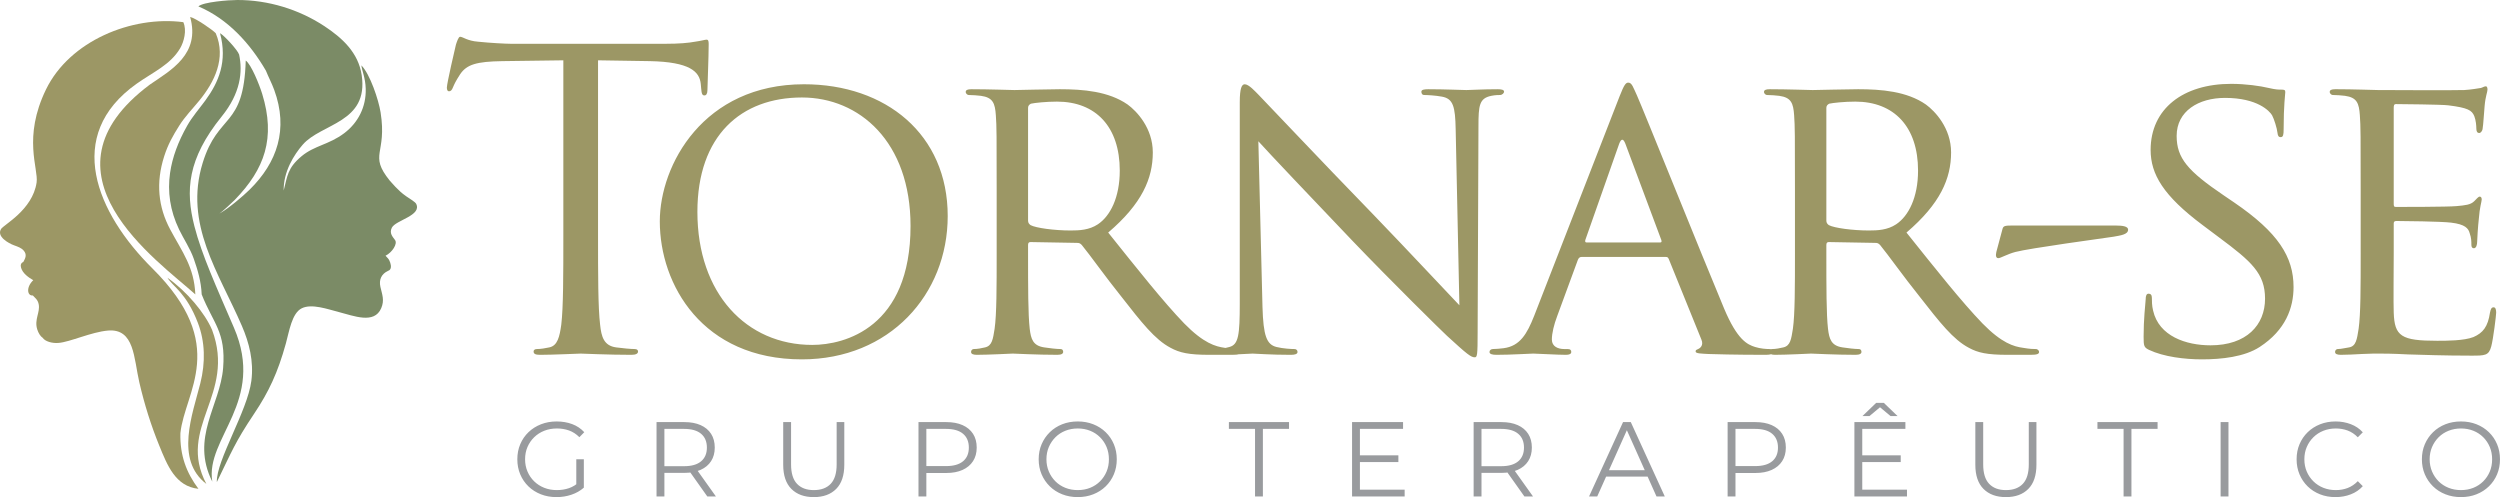
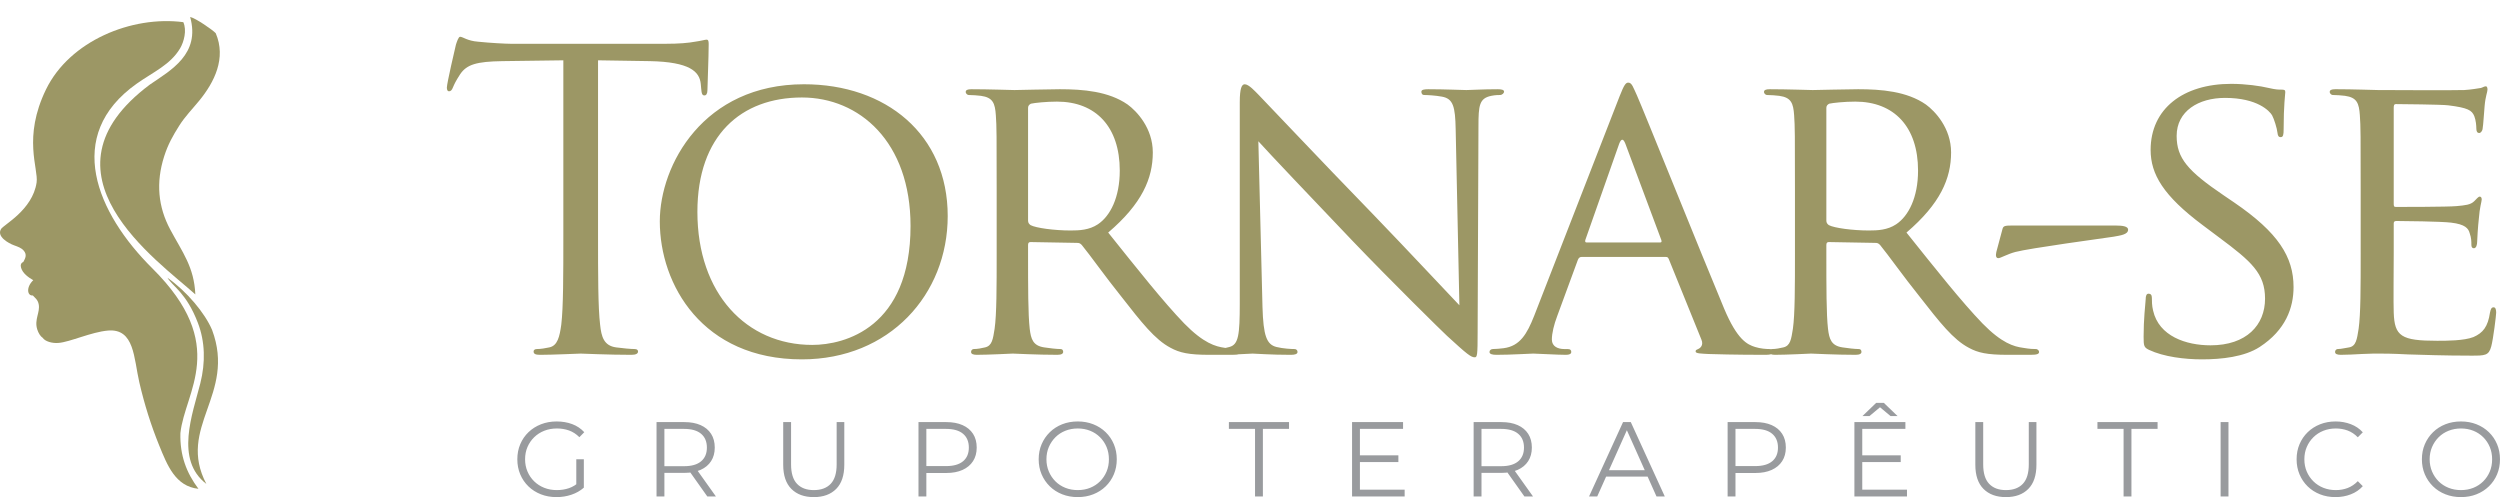
<svg xmlns="http://www.w3.org/2000/svg" viewBox="0 0 38078.62 7571.69" style="shape-rendering:geometricPrecision; text-rendering:geometricPrecision; image-rendering:optimizeQuality; fill-rule:evenodd; clip-rule:evenodd" version="1.1" height="92.65mm" width="465.942mm" xml:space="preserve">
  <defs>
    <style type="text/css">
   
    .fil2 {fill:#9C9765}
    .fil3 {fill:#7B8B66}
    .fil1 {fill:#999B9E;fill-rule:nonzero}
    .fil0 {fill:#9C9765;fill-rule:nonzero}
   
  </style>
  </defs>
  <g id="Camada_x0020_1">
    <path d="M9109.04 918.58l791.69 12.58c602.94,12.59 753.94,157.29 772.81,346.04l6.29 69.2c6.29,88.08 18.88,106.96 50.33,106.96 26.22,0 45.1,-25.17 45.1,-81.79 0,-69.21 18.87,-503.33 18.87,-692.08 0,-37.75 0,-75.5 -31.46,-75.5 -25.17,0 -82.84,18.87 -177.22,31.46 -100.66,18.88 -245.37,31.46 -445.65,31.46l-2358.31 0c-75.5,0 -314.58,-12.58 -497.04,-31.46 -169.87,-12.59 -232.79,-75.5 -276.83,-75.5 -25.16,0 -50.33,81.79 -62.92,119.54 -12.58,50.33 -138.41,591.41 -138.41,654.33 0,37.75 12.58,56.62 31.46,56.62 25.16,0 44.04,-12.58 62.91,-62.91 18.88,-44.04 37.76,-88.08 106.96,-195.04 100.67,-151 251.67,-195.04 641.75,-201.34l931.15 -12.58 0 2661.35c0,604 0,1101.03 -31.46,1365.28 -25.16,182.46 -56.63,320.87 -182.46,346.04 -56.63,12.59 -132.12,25.17 -188.75,25.17 -37.75,0 -50.33,18.87 -50.33,37.75 0,37.75 31.46,50.33 100.67,50.33 188.75,0 585.12,-18.88 616.57,-18.88 31.46,0 426.79,18.88 772.82,18.88 69.21,0 100.67,-18.88 100.67,-50.33 0,-18.88 -12.59,-37.75 -50.33,-37.75 -56.63,0 -195.04,-12.59 -283.12,-25.17 -187.7,-25.16 -225.44,-163.58 -244.32,-346.04 -31.46,-264.25 -31.46,-761.28 -31.46,-1365.28l0 -2661.35zm940.74 2453.72c0,962.62 648.04,2101.4 2164.32,2101.4 1333.82,0 2220.93,-987.78 2220.93,-2183.19 0,-1245.74 -943.74,-2007.02 -2189.48,-2007.02 -1528.86,0 -2195.78,1226.87 -2195.78,2088.81zm572.54 -144.7c0,-1163.95 666.91,-1742.78 1591.78,-1742.78 874.53,0 1654.69,673.2 1654.69,1956.69 0,1547.74 -1000.37,1811.98 -1497.4,1811.98 -1000.37,0 -1749.06,-780.16 -1749.06,-2025.9zm4558.42 622.87c0,515.92 0,937.45 -31.46,1157.65 -25.16,157.29 -37.75,257.96 -144.71,283.12 -50.33,12.59 -119.54,25.17 -169.87,25.17 -31.46,0 -44.04,25.16 -44.04,44.04 0,31.46 31.46,44.04 88.08,44.04 169.87,0 541.08,-18.88 547.37,-18.88 25.16,0 377.5,18.88 679.49,18.88 62.92,0 88.08,-18.88 88.08,-44.04 0,-18.88 -6.29,-44.04 -44.04,-44.04 -50.33,0 -169.87,-12.59 -245.38,-25.17 -169.87,-25.16 -201.33,-125.83 -220.21,-283.12 -25.16,-220.21 -25.16,-635.45 -25.16,-1151.36l0 -125.83c0,-31.46 12.59,-44.04 37.75,-44.04l704.66 12.58c37.76,0 50.33,6.29 75.5,31.46 119.54,144.7 364.91,490.74 597.7,780.15 314.58,402.66 515.91,660.62 754.99,786.45 138.42,75.5 276.83,106.96 591.41,106.96l346.04 0c100.67,0 132.12,-12.59 132.12,-44.04 0,-18.88 -18.87,-44.04 -50.33,-44.04 -31.46,0 -88.08,0 -195.03,-18.88 -138.42,-18.88 -320.87,-69.21 -616.58,-371.21 -320.87,-333.45 -704.66,-817.91 -1157.65,-1384.15 515.92,-440.42 679.49,-824.2 679.49,-1220.57 0,-371.21 -245.38,-629.16 -383.79,-729.83 -289.41,-201.34 -679.49,-232.79 -1031.82,-232.79 -169.87,0 -635.45,12.59 -692.08,12.59 -31.46,0 -402.66,-12.59 -654.32,-12.59 -62.92,0 -88.08,12.59 -88.08,44.04 0,18.88 25.16,44.04 44.04,44.04 50.33,0 144.71,6.29 188.75,12.59 182.46,25.16 213.91,113.24 226.5,295.7 12.58,169.87 12.58,320.87 12.58,1151.37l0 943.74zm478.17 -2208.35c0,-31.46 18.87,-50.33 44.04,-62.92 56.63,-12.59 232.79,-31.46 396.37,-31.46 591.41,0 956.33,383.78 956.33,1050.7 0,408.96 -144.71,692.07 -333.46,817.91 -132.12,88.08 -283.12,94.37 -415.24,94.37 -245.38,0 -528.5,-37.75 -610.29,-81.79 -25.16,-18.87 -37.75,-37.75 -37.75,-69.2l0 -1717.61zm3507.73 509.61c169.87,188.75 791.69,843.08 1433.44,1516.28 584.06,610.28 1383.1,1396.74 1439.73,1447.07 308.29,283.12 365.96,327.17 422.59,327.17 37.75,0 44.04,-31.46 44.04,-383.79l12.58 -3133.22c0,-320.86 12.59,-427.83 195.04,-465.57 62.92,-12.59 106.96,-12.59 132.12,-12.59 37.75,0 62.92,-31.46 62.92,-50.33 0,-31.46 -44.04,-37.75 -100.67,-37.75 -226.5,0 -408.96,12.59 -472.92,12.59 -62.92,0 -327.17,-12.59 -578.83,-12.59 -62.92,0 -106.96,6.29 -106.96,37.75 0,18.88 6.29,50.33 44.04,50.33 44.04,0 169.87,6.29 270.54,25.16 169.87,31.46 201.34,151 207.63,497.04l56.62 2680.23c-169.87,-176.16 -761.28,-811.62 -1307.6,-1377.86 -855.66,-880.83 -1659.94,-1736.49 -1748.02,-1824.57 -56.63,-56.63 -151,-163.58 -213.92,-163.58 -44.04,0 -75.5,56.62 -75.5,270.54l0 3064.01c0,484.45 -18.88,629.16 -157.29,666.91 -81.79,25.17 -182.46,31.46 -226.5,31.46 -25.16,0 -44.04,18.87 -44.04,44.04 0,37.75 31.46,44.04 88.08,44.04 251.67,0 484.46,-18.88 534.79,-18.88 50.33,0 270.54,18.88 584.06,18.88 62.92,0 100.67,-12.59 100.67,-44.04 0,-25.17 -18.87,-44.04 -44.04,-44.04 -50.33,0 -176.16,-6.29 -276.83,-31.46 -149.95,-37.75 -200.28,-169.87 -212.87,-610.28l-62.91 -2522.94zm4199.8 2661.36c-106.96,270.54 -213.92,459.29 -465.58,490.74 -44.04,6.29 -125.83,12.59 -163.58,12.59 -25.17,0 -50.33,18.87 -50.33,44.04 0,31.46 37.75,44.04 106.95,44.04 226.5,0 503.33,-18.88 559.96,-18.88 62.91,0 364.91,18.88 497.04,18.88 50.33,0 81.79,-12.59 81.79,-44.04 0,-25.17 -12.59,-44.04 -56.63,-44.04l-50.33 0c-94.37,0 -188.74,-37.76 -188.74,-144.71 0,-94.37 31.46,-226.5 81.79,-358.62l314.58 -855.66c12.59,-31.46 31.46,-44.04 56.63,-44.04l1277.19 0c31.46,0 37.76,6.28 50.33,31.46l497.04 1226.87c37.75,88.08 -18.87,132.12 -50.33,144.71 -25.16,12.58 -37.75,12.58 -37.75,37.75 0,31.46 88.08,31.46 195.04,37.75 383.78,12.59 792.74,12.59 874.54,12.59 62.91,0 125.83,-12.59 125.83,-44.04 0,-31.46 -37.75,-44.04 -69.21,-44.04 -56.62,0 -138.42,-6.29 -220.21,-31.46 -119.54,-37.75 -270.54,-106.95 -471.87,-585.12 -339.75,-811.62 -1226.87,-3019.97 -1327.53,-3246.47 -56.63,-119.54 -75.5,-195.04 -132.12,-195.04 -37.75,0 -62.92,31.46 -132.12,207.63l-1302.36 3347.14zm799.03 -1119.91c-18.88,0 -25.16,-12.58 -18.88,-37.75l515.92 -1465.94c31.46,-81.8 62.92,-81.8 94.37,0l547.37 1465.94c6.29,25.17 6.29,37.75 -18.88,37.75l-1119.9 0zm3174.27 157.29c0,515.92 0,937.45 -31.46,1157.65 -25.16,157.29 -37.75,257.96 -144.71,283.12 -50.33,12.59 -119.54,25.17 -169.87,25.17 -31.46,0 -44.04,25.16 -44.04,44.04 0,31.46 31.46,44.04 88.08,44.04 169.87,0 541.08,-18.88 547.37,-18.88 25.16,0 377.5,18.88 679.49,18.88 62.92,0 88.08,-18.88 88.08,-44.04 0,-18.88 -6.29,-44.04 -44.04,-44.04 -50.33,0 -169.87,-12.59 -245.38,-25.17 -169.87,-25.16 -201.33,-125.83 -220.21,-283.12 -25.16,-220.21 -25.16,-635.45 -25.16,-1151.36l0 -125.83c0,-31.46 12.59,-44.04 37.75,-44.04l704.66 12.58c37.76,0 50.33,6.29 75.5,31.46 119.54,144.7 364.91,490.74 597.7,780.15 314.58,402.66 515.91,660.62 754.99,786.45 138.42,75.5 276.83,106.96 591.41,106.96l346.04 0c100.67,0 132.12,-12.59 132.12,-44.04 0,-18.88 -18.87,-44.04 -50.33,-44.04 -31.46,0 -88.08,0 -195.03,-18.88 -138.42,-18.88 -320.87,-69.21 -616.58,-371.21 -320.87,-333.45 -704.66,-817.91 -1157.65,-1384.15 515.92,-440.42 679.49,-824.2 679.49,-1220.57 0,-371.21 -245.38,-629.16 -383.79,-729.83 -289.41,-201.34 -679.49,-232.79 -1031.82,-232.79 -169.87,0 -635.45,12.59 -692.08,12.59 -31.46,0 -402.66,-12.59 -654.32,-12.59 -62.92,0 -88.08,12.59 -88.08,44.04 0,18.88 25.16,44.04 44.04,44.04 50.33,0 144.71,6.29 188.75,12.59 182.46,25.16 213.91,113.24 226.5,295.7 12.58,169.87 12.58,320.87 12.58,1151.37l0 943.74zm478.17 -2208.35c0,-31.46 18.87,-50.33 44.04,-62.92 56.63,-12.59 232.79,-31.46 396.37,-31.46 591.41,0 956.33,383.78 956.33,1050.7 0,408.96 -144.71,692.07 -333.46,817.91 -132.12,88.08 -283.12,94.37 -415.24,94.37 -245.38,0 -528.5,-37.75 -610.29,-81.79 -25.16,-18.87 -37.75,-37.75 -37.75,-69.2l0 -1717.61zm2821.95 1793.11c-100.67,0 -125.83,6.29 -138.42,50.33l-94.37 352.33c-12.59,56.63 -6.29,94.37 31.46,94.37 31.46,0 138.42,-62.92 257.96,-94.37 213.91,-56.63 1327.52,-207.62 1497.4,-232.79 100.66,-18.87 220.21,-31.46 220.21,-106.95 0,-50.33 -81.8,-62.92 -188.75,-62.92l-1585.49 0zm2897.44 2038.48c301.99,0 648.04,-37.75 880.82,-188.75 396.38,-257.95 515.92,-597.7 515.92,-912.28 0,-459.28 -232.79,-830.49 -905.99,-1289.78l-157.29 -106.96c-547.37,-371.21 -717.25,-566.24 -717.25,-905.99 0,-377.49 333.46,-578.83 736.12,-578.83 497.04,0 679.49,201.34 717.24,264.25 31.46,56.63 75.5,201.34 81.8,264.25 6.28,44.04 12.58,69.21 50.33,69.21 37.76,0 44.04,-37.75 44.04,-119.55 0,-364.91 25.17,-541.08 25.17,-566.24 0,-31.46 -12.59,-37.75 -56.63,-37.75 -44.04,0 -88.08,0 -195.04,-25.17 -132.12,-31.46 -352.33,-62.91 -572.53,-62.91 -729.83,0 -1226.87,377.49 -1226.87,1006.66 0,371.2 195.04,698.36 792.75,1145.07l251.66 188.75c490.74,364.91 698.37,547.37 698.37,931.15 0,402.67 -283.12,710.96 -830.5,710.96 -371.21,0 -786.45,-138.42 -874.54,-528.5 -18.87,-75.5 -18.87,-150.99 -18.87,-195.03 0,-44.04 -18.88,-62.92 -50.33,-62.92 -31.46,0 -44.04,31.46 -44.04,88.08 -6.29,88.08 -31.46,302 -31.46,566.25 0,144.71 6.28,163.58 81.79,201.33 226.5,106.96 547.37,144.71 805.32,144.71zm2419.28 -1623.23c0,515.92 0,937.45 -31.46,1157.65 -25.16,157.29 -37.75,264.25 -144.71,283.12 -50.33,6.29 -119.54,25.17 -169.87,25.17 -31.46,0 -44.04,25.16 -44.04,44.04 0,31.46 31.46,44.04 88.08,44.04 88.08,0 213.91,-6.29 320.87,-12.59 119.54,-6.29 226.5,-6.29 239.08,-6.29 81.79,0 226.5,0 459.29,12.59 226.5,6.29 547.37,18.87 962.61,18.87 213.92,0 270.54,0 308.3,-138.42 31.46,-113.24 75.5,-478.16 75.5,-515.91 0,-37.75 -6.29,-81.79 -37.75,-81.79 -31.46,0 -44.04,18.87 -56.63,81.79 -31.46,213.91 -106.96,308.29 -251.66,371.21 -144.71,56.62 -408.96,56.62 -553.66,56.62 -547.37,0 -648.04,-69.2 -660.62,-427.83 -6.29,-106.96 0,-729.83 0,-912.28l0 -446.7c0,-18.88 6.29,-37.75 37.76,-37.75 94.37,0 685.78,6.28 836.78,25.16 213.91,25.17 264.25,88.08 283.12,163.58 25.16,69.21 25.16,125.84 25.16,176.17 0,31.46 12.59,50.33 37.75,50.33 37.76,0 50.33,-56.62 50.33,-100.66 0,-37.75 12.59,-239.08 25.17,-346.04 12.58,-176.16 44.04,-264.25 44.04,-295.7 0,-31.46 -12.59,-44.04 -31.46,-44.04 -18.87,0 -44.04,31.46 -81.79,69.2 -56.63,56.63 -138.42,62.92 -270.54,75.5 -125.83,12.58 -855.66,12.58 -924.86,12.58 -31.46,0 -31.46,-18.87 -31.46,-56.62l0 -1453.36c0,-37.75 6.29,-56.63 31.46,-56.63 62.91,0 704.66,6.29 799.03,18.88 301.99,37.75 358.62,75.5 396.37,163.58 25.17,62.92 31.46,151 31.46,188.75 0,44.04 12.58,69.2 44.04,69.2 25.16,0 44.04,-31.46 50.33,-56.63 12.59,-62.91 25.17,-301.99 31.46,-352.33 12.58,-150.99 44.04,-213.91 44.04,-251.66 0,-25.17 -6.29,-50.33 -25.17,-50.33 -25.16,0 -50.33,18.88 -75.5,25.16 -44.04,6.29 -144.71,25.17 -251.66,31.46 -125.84,6.29 -1283.49,0 -1321.24,0 -31.46,0 -390.08,-12.59 -641.75,-12.59 -62.92,0 -88.08,12.59 -88.08,44.04 0,18.88 25.16,44.04 44.04,44.04 50.33,0 144.71,6.29 188.75,12.59 182.46,25.16 213.91,113.24 226.5,295.7 12.58,169.87 12.58,320.87 12.58,1151.37l0 943.74z" class="fil0" />
    <path d="M8476.76 7571.69c-86.31,0 -165.88,-14.29 -238.7,-42.88 -72.83,-28.6 -135.94,-68.79 -189.35,-120.57 -53.41,-51.79 -94.95,-112.75 -124.61,-182.87 -29.67,-70.13 -44.51,-146.73 -44.51,-229.8 0,-83.08 14.83,-159.68 44.51,-229.81 29.67,-70.13 71.48,-131.09 125.42,-182.87 53.95,-51.78 117.33,-91.97 190.16,-120.56 72.82,-28.6 152.39,-42.89 238.7,-42.89 86.31,0 165.34,13.48 237.09,40.46 71.75,26.97 132.97,67.97 183.67,122.99l-74.44 76.07c-47.47,-47.47 -99.79,-81.46 -156.98,-101.96 -57.18,-20.5 -118.68,-30.74 -184.49,-30.74 -70.13,0 -134.59,11.6 -193.39,34.79 -58.8,23.2 -110.04,56.1 -153.74,98.72 -43.7,42.61 -77.68,92.24 -101.95,148.88 -24.28,56.64 -36.42,118.95 -36.42,186.92 0,66.89 12.14,128.93 36.42,186.1 24.27,57.18 58.25,107.08 101.95,149.7 43.7,42.61 94.94,75.52 153.74,98.71 58.8,23.19 122.72,34.8 191.77,34.8 64.73,0 125.96,-9.72 183.68,-29.13 57.72,-19.42 110.86,-52.33 159.4,-98.71l67.97 90.62c-53.95,47.47 -117.05,83.34 -189.35,107.62 -72.28,24.27 -147.81,36.41 -226.56,36.41zm301.01 -158.59l0 -417.53 114.9 0 0 432.09 -114.9 -14.56zm1222.23 148.88l0 -1132.83 424 0c96.02,0 178.56,15.37 247.61,46.13 69.05,30.74 122.19,74.98 159.4,132.7 37.23,57.72 55.83,127.58 55.83,209.57 0,79.84 -18.61,148.62 -55.83,206.34 -37.22,57.72 -90.35,101.96 -159.4,132.7 -69.05,30.74 -151.59,46.13 -247.61,46.13l-357.65 0 53.41 -55.02 0 414.29 -119.76 0zm773.56 0l-291.3 -411.06 129.47 0 292.92 411.06 -131.09 0zm-653.8 -404.58l-53.41 -56.64 354.41 0c113.29,0 199.32,-24.81 258.13,-74.44 58.8,-49.63 88.2,-119.22 88.2,-208.76 0,-90.62 -29.4,-160.75 -88.2,-210.38 -58.8,-49.63 -144.84,-74.44 -258.13,-74.44l-354.41 0 53.41 -56.64 0 681.32zm2275.76 414.29c-144.58,0 -258.39,-41.53 -341.48,-124.61 -83.07,-83.07 -124.6,-206.07 -124.6,-368.98l0 -648.95 119.75 0 0 644.1c0,133.78 30.21,232.5 90.63,296.15 60.42,63.65 145.65,95.49 255.7,95.49 111.12,0 196.89,-31.83 257.31,-95.49 60.42,-63.65 90.63,-162.37 90.63,-296.15l0 -644.1 116.51 0 0 648.95c0,162.91 -41.26,285.9 -123.8,368.98 -82.54,83.08 -196.09,124.61 -340.66,124.61zm1594.44 -9.71l0 -1132.83 424 0c96.02,0 178.56,15.37 247.61,46.13 69.05,30.74 122.19,74.98 159.4,132.7 37.23,57.72 55.83,127.58 55.83,209.57 0,79.84 -18.61,148.62 -55.83,206.34 -37.22,57.72 -90.35,102.23 -159.4,133.51 -69.05,31.28 -151.59,46.93 -247.61,46.93l-357.65 0 53.41 -56.64 0 414.29 -119.76 0zm119.76 -404.58l-53.41 -58.26 354.41 0c113.29,0 199.32,-24.54 258.13,-73.63 58.8,-49.09 88.2,-118.41 88.2,-207.95 0,-90.62 -29.4,-160.75 -88.2,-210.38 -58.8,-49.63 -144.84,-74.44 -258.13,-74.44l-354.41 0 53.41 -56.64 0 681.32zm2306.5 414.29c-85.23,0 -164.26,-14.29 -237.08,-42.88 -72.83,-28.6 -135.94,-69.06 -189.35,-121.38 -53.41,-52.33 -94.95,-113.29 -124.61,-182.87 -29.67,-69.59 -44.51,-145.92 -44.51,-228.99 0,-83.08 14.83,-159.41 44.51,-229 29.67,-69.59 71.21,-130.55 124.61,-182.87 53.41,-52.32 116.24,-92.78 188.54,-121.37 72.28,-28.6 151.58,-42.89 237.89,-42.89 85.23,0 164,14.29 236.28,42.89 72.28,28.59 135.13,68.78 188.53,120.56 53.41,51.79 94.95,112.75 124.61,182.87 29.67,70.13 44.51,146.73 44.51,229.81 0,83.07 -14.83,159.67 -44.51,229.8 -29.67,70.13 -71.21,131.09 -124.61,182.87 -53.4,51.78 -116.24,91.97 -188.53,120.57 -72.28,28.59 -151.05,42.88 -236.28,42.88zm0 -106.81c67.97,0 130.82,-11.6 188.54,-34.8 57.72,-23.19 107.88,-56.1 150.5,-98.71 42.62,-42.62 75.79,-92.25 99.53,-148.89 23.73,-56.63 35.6,-118.94 35.6,-186.91 0,-67.97 -11.87,-130.28 -35.6,-186.92 -23.74,-56.64 -56.91,-106.27 -99.53,-148.88 -42.62,-42.62 -92.78,-75.52 -150.5,-98.72 -57.72,-23.19 -120.57,-34.79 -188.54,-34.79 -67.97,0 -131.09,11.6 -189.35,34.79 -58.26,23.2 -108.69,56.1 -151.31,98.72 -42.62,42.61 -76.06,92.24 -100.33,148.88 -24.28,56.64 -36.42,118.95 -36.42,186.92 0,66.89 12.14,128.93 36.42,186.1 24.27,57.18 57.71,107.08 100.33,149.7 42.62,42.61 93.05,75.52 151.31,98.71 58.26,23.19 121.38,34.8 189.35,34.8zm2699.76 97.1l0 -1029.26 -398.11 0 0 -103.58 915.98 0 0 103.58 -398.11 0 0 1029.26 -119.76 0zm1584.73 -626.29l598.78 0 0 101.95 -598.78 0 0 -101.95zm12.95 522.71l681.32 0 0 103.58 -801.07 0 0 -1132.83 776.79 0 0 103.58 -657.04 0 0 925.68zm1732 103.58l0 -1132.83 424 0c96.02,0 178.56,15.37 247.61,46.13 69.05,30.74 122.19,74.98 159.4,132.7 37.23,57.72 55.83,127.58 55.83,209.57 0,79.84 -18.61,148.62 -55.83,206.34 -37.22,57.72 -90.35,101.96 -159.4,132.7 -69.05,30.74 -151.59,46.13 -247.61,46.13l-357.65 0 53.41 -55.02 0 414.29 -119.76 0zm773.56 0l-291.3 -411.06 129.47 0 292.92 411.06 -131.09 0zm-653.8 -404.58l-53.41 -56.64 354.41 0c113.29,0 199.32,-24.81 258.13,-74.44 58.8,-49.63 88.2,-119.22 88.2,-208.76 0,-90.62 -29.4,-160.75 -88.2,-210.38 -58.8,-49.63 -144.84,-74.44 -258.13,-74.44l-354.41 0 53.41 -56.64 0 681.32zm1638.13 404.58l517.87 -1132.83 118.13 0 517.87 1132.83 -126.23 0 -475.79 -1063.25 48.55 0 -475.79 1063.25 -124.61 0zm203.91 -302.62l35.61 -97.1 658.65 0 35.61 97.1 -729.87 0zm1906.78 302.62l0 -1132.83 424 0c96.02,0 178.56,15.37 247.61,46.13 69.05,30.74 122.19,74.98 159.4,132.7 37.23,57.72 55.83,127.58 55.83,209.57 0,79.84 -18.61,148.62 -55.83,206.34 -37.22,57.72 -90.35,102.23 -159.4,133.51 -69.05,31.28 -151.59,46.93 -247.61,46.93l-357.65 0 53.41 -56.64 0 414.29 -119.76 0zm119.76 -404.58l-53.41 -58.26 354.41 0c113.29,0 199.32,-24.54 258.13,-73.63 58.8,-49.09 88.2,-118.41 88.2,-207.95 0,-90.62 -29.4,-160.75 -88.2,-210.38 -58.8,-49.63 -144.84,-74.44 -258.13,-74.44l-354.41 0 53.41 -56.64 0 681.32zm1918.1 -221.71l598.78 0 0 101.95 -598.78 0 0 -101.95zm12.95 522.71l681.32 0 0 103.58 -801.07 0 0 -1132.83 776.79 0 0 103.58 -657.04 0 0 925.68zm3.24 -1121.5l208.76 -200.67 116.51 0 208.76 200.67 -106.81 0 -205.53 -171.55 90.62 0 -205.53 171.55 -106.81 0zm2185.14 1234.78c-144.58,0 -258.39,-41.53 -341.48,-124.61 -83.07,-83.07 -124.6,-206.07 -124.6,-368.98l0 -648.95 119.75 0 0 644.1c0,133.78 30.21,232.5 90.63,296.15 60.42,63.65 145.65,95.49 255.7,95.49 111.12,0 196.89,-31.83 257.31,-95.49 60.42,-63.65 90.63,-162.37 90.63,-296.15l0 -644.1 116.51 0 0 648.95c0,162.91 -41.26,285.9 -123.8,368.98 -82.54,83.08 -196.09,124.61 -340.66,124.61zm1791.88 -9.71l0 -1029.26 -398.11 0 0 -103.58 915.98 0 0 103.58 -398.11 0 0 1029.26 -119.76 0zm1477.93 0l0 -1132.83 119.76 0 0 1132.83 -119.76 0zm1749.8 9.71c-85.23,0 -163.99,-14.29 -236.27,-42.88 -72.29,-28.6 -134.86,-68.79 -187.73,-120.57 -52.87,-51.79 -94.14,-112.75 -123.8,-182.87 -29.67,-70.13 -44.51,-146.73 -44.51,-229.8 0,-83.08 14.83,-159.68 44.51,-229.81 29.67,-70.13 71.21,-131.09 124.61,-182.87 53.41,-51.78 116.24,-91.97 188.54,-120.56 72.28,-28.6 151.04,-42.89 236.27,-42.89 81.99,0 159.13,13.75 231.42,41.27 72.29,27.51 133.24,68.78 182.87,123.8l-76.06 76.06c-46.39,-47.47 -97.64,-81.73 -153.74,-102.77 -56.1,-21.04 -116.52,-31.55 -181.26,-31.55 -67.97,0 -131.09,11.6 -189.35,34.79 -58.26,23.2 -108.96,56.1 -152.12,98.72 -43.16,42.61 -76.87,92.24 -101.14,148.88 -24.28,56.64 -36.42,118.95 -36.42,186.92 0,67.97 12.14,130.28 36.42,186.91 24.27,56.64 57.98,106.27 101.14,148.89 43.16,42.61 93.86,75.52 152.12,98.71 58.26,23.19 121.38,34.8 189.35,34.8 64.73,0 125.15,-10.8 181.26,-32.37 56.1,-21.58 107.34,-56.1 153.74,-103.57l76.06 76.06c-49.63,55.02 -110.58,96.56 -182.87,124.61 -72.28,28.05 -149.96,42.07 -233.04,42.07zm1911.64 0c-85.23,0 -164.26,-14.29 -237.08,-42.88 -72.83,-28.6 -135.94,-69.06 -189.35,-121.38 -53.41,-52.33 -94.95,-113.29 -124.61,-182.87 -29.67,-69.59 -44.51,-145.92 -44.51,-228.99 0,-83.08 14.83,-159.41 44.51,-229 29.67,-69.59 71.21,-130.55 124.61,-182.87 53.41,-52.32 116.24,-92.78 188.54,-121.37 72.28,-28.6 151.58,-42.89 237.89,-42.89 85.23,0 164,14.29 236.28,42.89 72.28,28.59 135.13,68.78 188.53,120.56 53.41,51.79 94.95,112.75 124.61,182.87 29.67,70.13 44.51,146.73 44.51,229.81 0,83.07 -14.83,159.67 -44.51,229.8 -29.67,70.13 -71.21,131.09 -124.61,182.87 -53.4,51.78 -116.24,91.97 -188.53,120.57 -72.28,28.59 -151.05,42.88 -236.28,42.88zm0 -106.81c67.97,0 130.82,-11.6 188.54,-34.8 57.72,-23.19 107.88,-56.1 150.5,-98.71 42.62,-42.62 75.79,-92.25 99.53,-148.89 23.73,-56.63 35.6,-118.94 35.6,-186.91 0,-67.97 -11.87,-130.28 -35.6,-186.92 -23.74,-56.64 -56.91,-106.27 -99.53,-148.88 -42.62,-42.62 -92.78,-75.52 -150.5,-98.72 -57.72,-23.19 -120.57,-34.79 -188.54,-34.79 -67.97,0 -131.09,11.6 -189.35,34.79 -58.26,23.2 -108.69,56.1 -151.31,98.72 -42.62,42.61 -76.06,92.24 -100.33,148.88 -24.28,56.64 -36.42,118.95 -36.42,186.92 0,66.89 12.14,128.93 36.42,186.1 24.27,57.18 57.71,107.08 100.33,149.7 42.62,42.61 93.05,75.52 151.31,98.71 58.26,23.19 121.38,34.8 189.35,34.8z" class="fil1" />
    <g id="_2331338505088">
      <path d="M2975.24 4484.29c-18.86,-417.99 -194.11,-636.66 -382.08,-987.83 -184.62,-344.93 -221.16,-713.54 -92.45,-1115.55 58.81,-183.67 131.51,-311.03 227.15,-463.54 90.7,-144.61 206.12,-260.2 309.77,-387.64 226.1,-277.98 411.8,-641.72 248.25,-1024.22 -45.4,-49.08 -303.2,-228.13 -389.64,-247.33 157.92,566.83 -294.04,811.14 -613.83,1030.21 -1807.26,1349.54 119.97,2679.47 692.83,3195.9z" class="fil2" />
-       <path d="M3071.91 4484.29c176.03,444.27 370.43,568.48 326.68,1119.31 -45.57,573.8 -501.83,1061.99 -165,1732.71 -110.65,-666.8 817.53,-1213.91 329.26,-2346.23 -266.54,-618.06 -490.76,-1110.07 -602.23,-1546.14 -137.93,-539.59 -106.91,-1022.83 416.96,-1670.83 285.67,-353.36 321.29,-677.95 264.47,-942.21 -23.09,-69.42 -226.89,-290.79 -290.78,-325.39 115.66,429.63 -19.92,746.25 -223.25,1024.23 -93.21,127.43 -197.01,243.02 -278.57,387.64 -132.69,235.27 -225.08,474.99 -259.5,719.13 -39.56,280.8 -2.43,567.45 138.36,859.95 68.55,142.4 168.77,290.02 223,444.54 58.54,166.84 112.55,344.78 120.61,543.29z" class="fil3" />
      <path d="M3230.7 5026.07c-110.56,-260.32 -384.54,-585.56 -680.56,-795.98 84.33,137.42 288.91,230.58 464.27,688.66 109.62,286.34 116.91,601.95 36.32,921.54 -117.05,464.24 -390.13,1161.8 92.46,1530.45 -455.95,-865.69 456.05,-1358.33 87.5,-2344.68z" class="fil2" />
      <path d="M16.11 3488.38c-71.55,114.48 113.62,216.91 196.1,247.27 63.97,23.54 111.57,39.1 147.78,80.32 55,62.59 26.47,117.15 -5.29,174.55 -39.24,15.32 -44.74,51.11 -32.97,90.35 25.1,83.68 111.81,144.73 184.73,186.91 -113.6,108.47 -90.83,242.25 -6.37,232.45 35.39,40.44 74.48,62.43 88.97,132.25 26.02,125.39 -70.15,232.32 -21.72,385.36 17.25,54.53 49.02,106.18 82.48,126.88 36.89,55.81 143.11,86.24 239.89,78.61 178.29,-14.06 497.82,-165.74 753.62,-188.39 406.42,-36 393.75,421.28 478.82,789.17 77.84,336.56 179.88,659.64 303.62,962.86 121.83,298.57 246.27,621.89 596.75,658.09 -183.9,-244.85 -283.6,-510.69 -274.8,-847.23 64.21,-632.67 752.55,-1339.73 -427.56,-2510.69 -844.67,-838.13 -1358.43,-2021.06 -235.9,-2814.11 249.03,-175.93 510.12,-286.45 658.53,-535.97 57.89,-97.31 106.52,-274.95 49.13,-399.73 -784.62,-101.98 -1730.67,284.82 -2090.86,1024.26 -357.68,734.29 -112.58,1207.6 -143.44,1417.91 -61.98,422.38 -509.79,647.22 -541.52,708.88z" class="fil2" />
-       <path d="M4934.18 393.99c-383.87,-251.51 -849.4,-394.67 -1319.65,-393.98 -126.57,0.18 -520.03,29.5 -592.88,97.58 450.98,190.35 790.42,568.82 1028.77,979.24 37.32,94.55 87.39,185.95 126.68,293.47 217.5,595.21 47.82,1103.73 -376.22,1519.84 -99.66,97.79 -324.17,289.45 -459,362.69 43.37,-26.9 196.38,-169.59 233.3,-207.61 457.78,-471.42 625.49,-943.1 418.39,-1615.67 -43.12,-140.02 -167.13,-448.27 -250.63,-507.42 -30.26,1037.35 -419.32,791.83 -655.65,1558.59 -288.4,935.67 245.68,1668.46 597.93,2485.31 109.79,254.58 182.11,533.9 143.4,835.01 -60.47,463.86 -535.69,1210.51 -526,1541.8 229.31,-467.3 275.07,-603.27 568.16,-1040.95 222.22,-331.87 359.68,-623.19 482.99,-1068.44 52.01,-187.8 91.12,-463.33 243.22,-538.15 151.75,-74.65 398.67,15.73 560.02,56.69 232.23,58.94 543.45,189.4 649.39,-57.27 52.8,-122.95 14.45,-206.74 -12.01,-324.08 -25.87,-114.68 17.91,-199.23 117.45,-245.69 50.38,-15.39 48.65,-74.24 32.21,-123.56 -21.61,-64.82 -40.4,-68.62 -71.78,-106.24 97.6,-47.6 190,-182.29 143.29,-241.11 -30.26,-43.18 -90.89,-99.47 -46.8,-186.3 58.52,-115.26 462.72,-184.13 369.39,-364.65 -14.74,-28.52 -111.28,-85.27 -146.73,-110.32 -85.67,-60.55 -102.21,-81.53 -167.68,-145.64l-86.57 -95.21c-326.45,-405.65 -38.23,-398.47 -140.22,-1041.07 -29.83,-187.92 -160.23,-581.34 -292.47,-715.31 9.58,86.99 61.17,185.96 66.12,356.2 8.12,278.38 -117.22,518.02 -327.12,676.9 -231.36,175.12 -453.86,187.58 -649.31,350.4 -218.53,182.06 -216.53,307.58 -273.2,523.31 -4.6,-289.37 157.71,-545.72 289.25,-697.75 283.84,-328.1 1007.36,-331.71 899.01,-1060.42 -50.8,-341.71 -294.09,-566.07 -575.06,-750.18z" class="fil3" />
    </g>
  </g>
</svg>